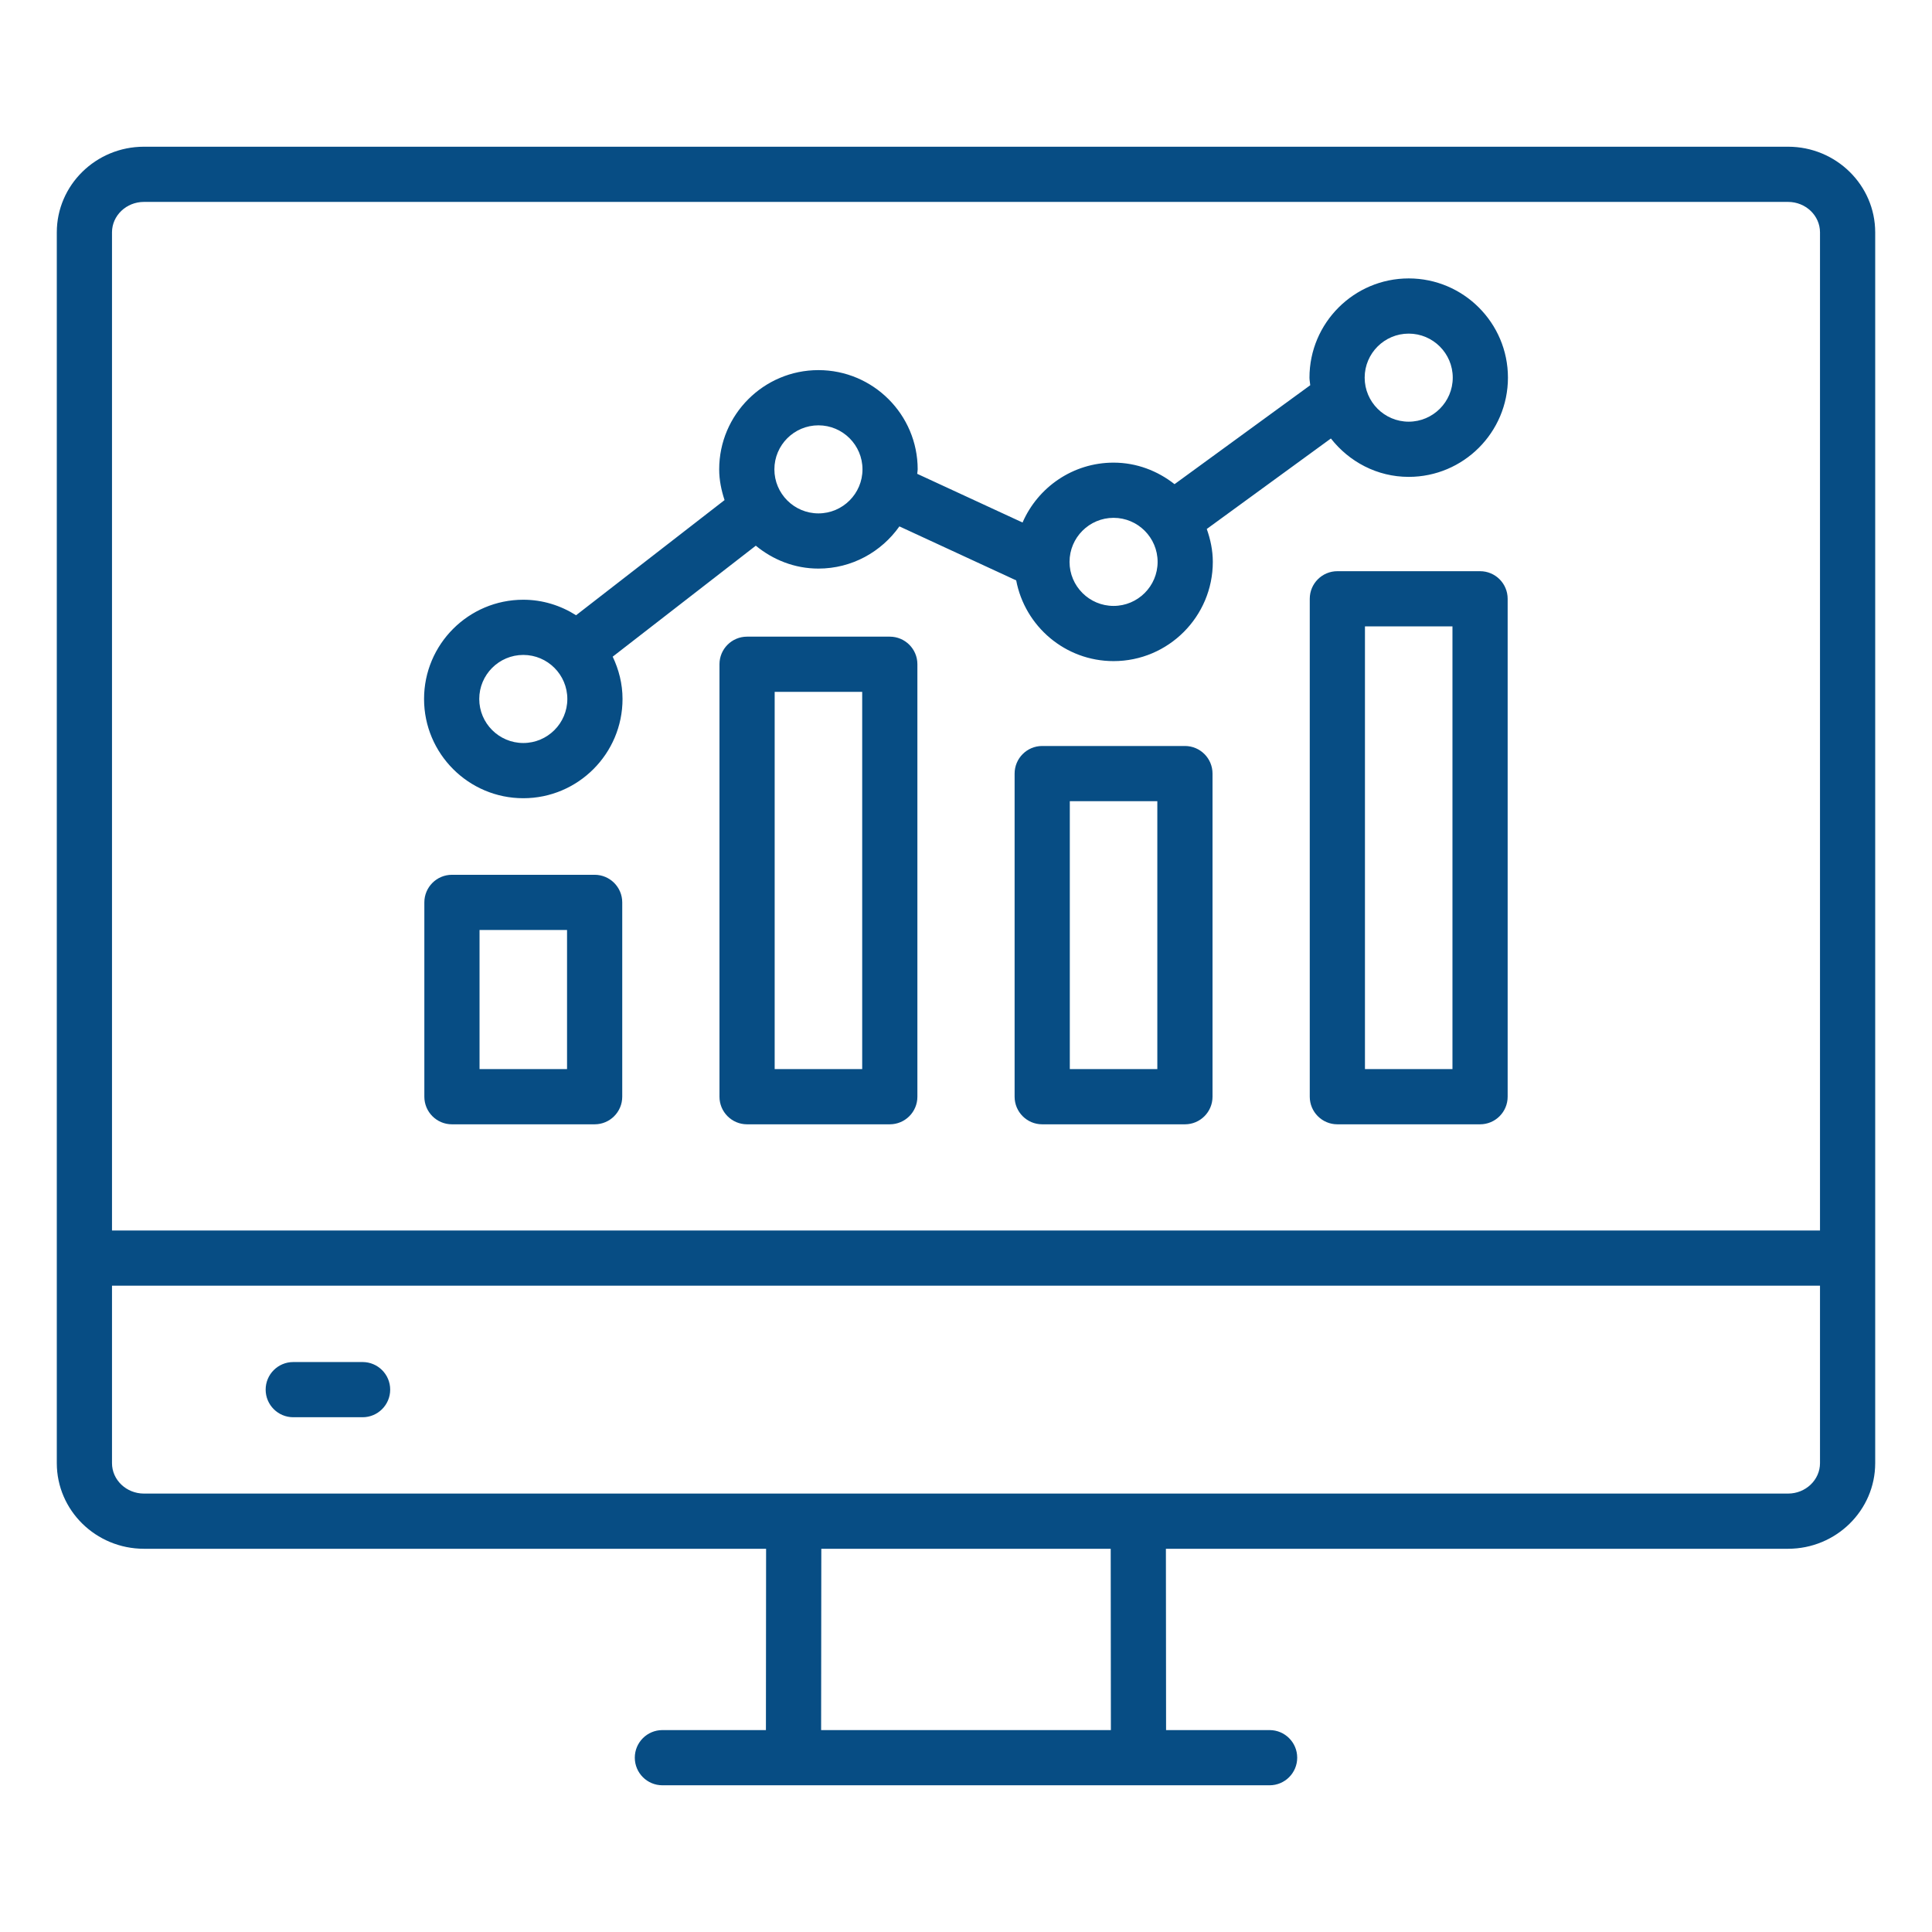
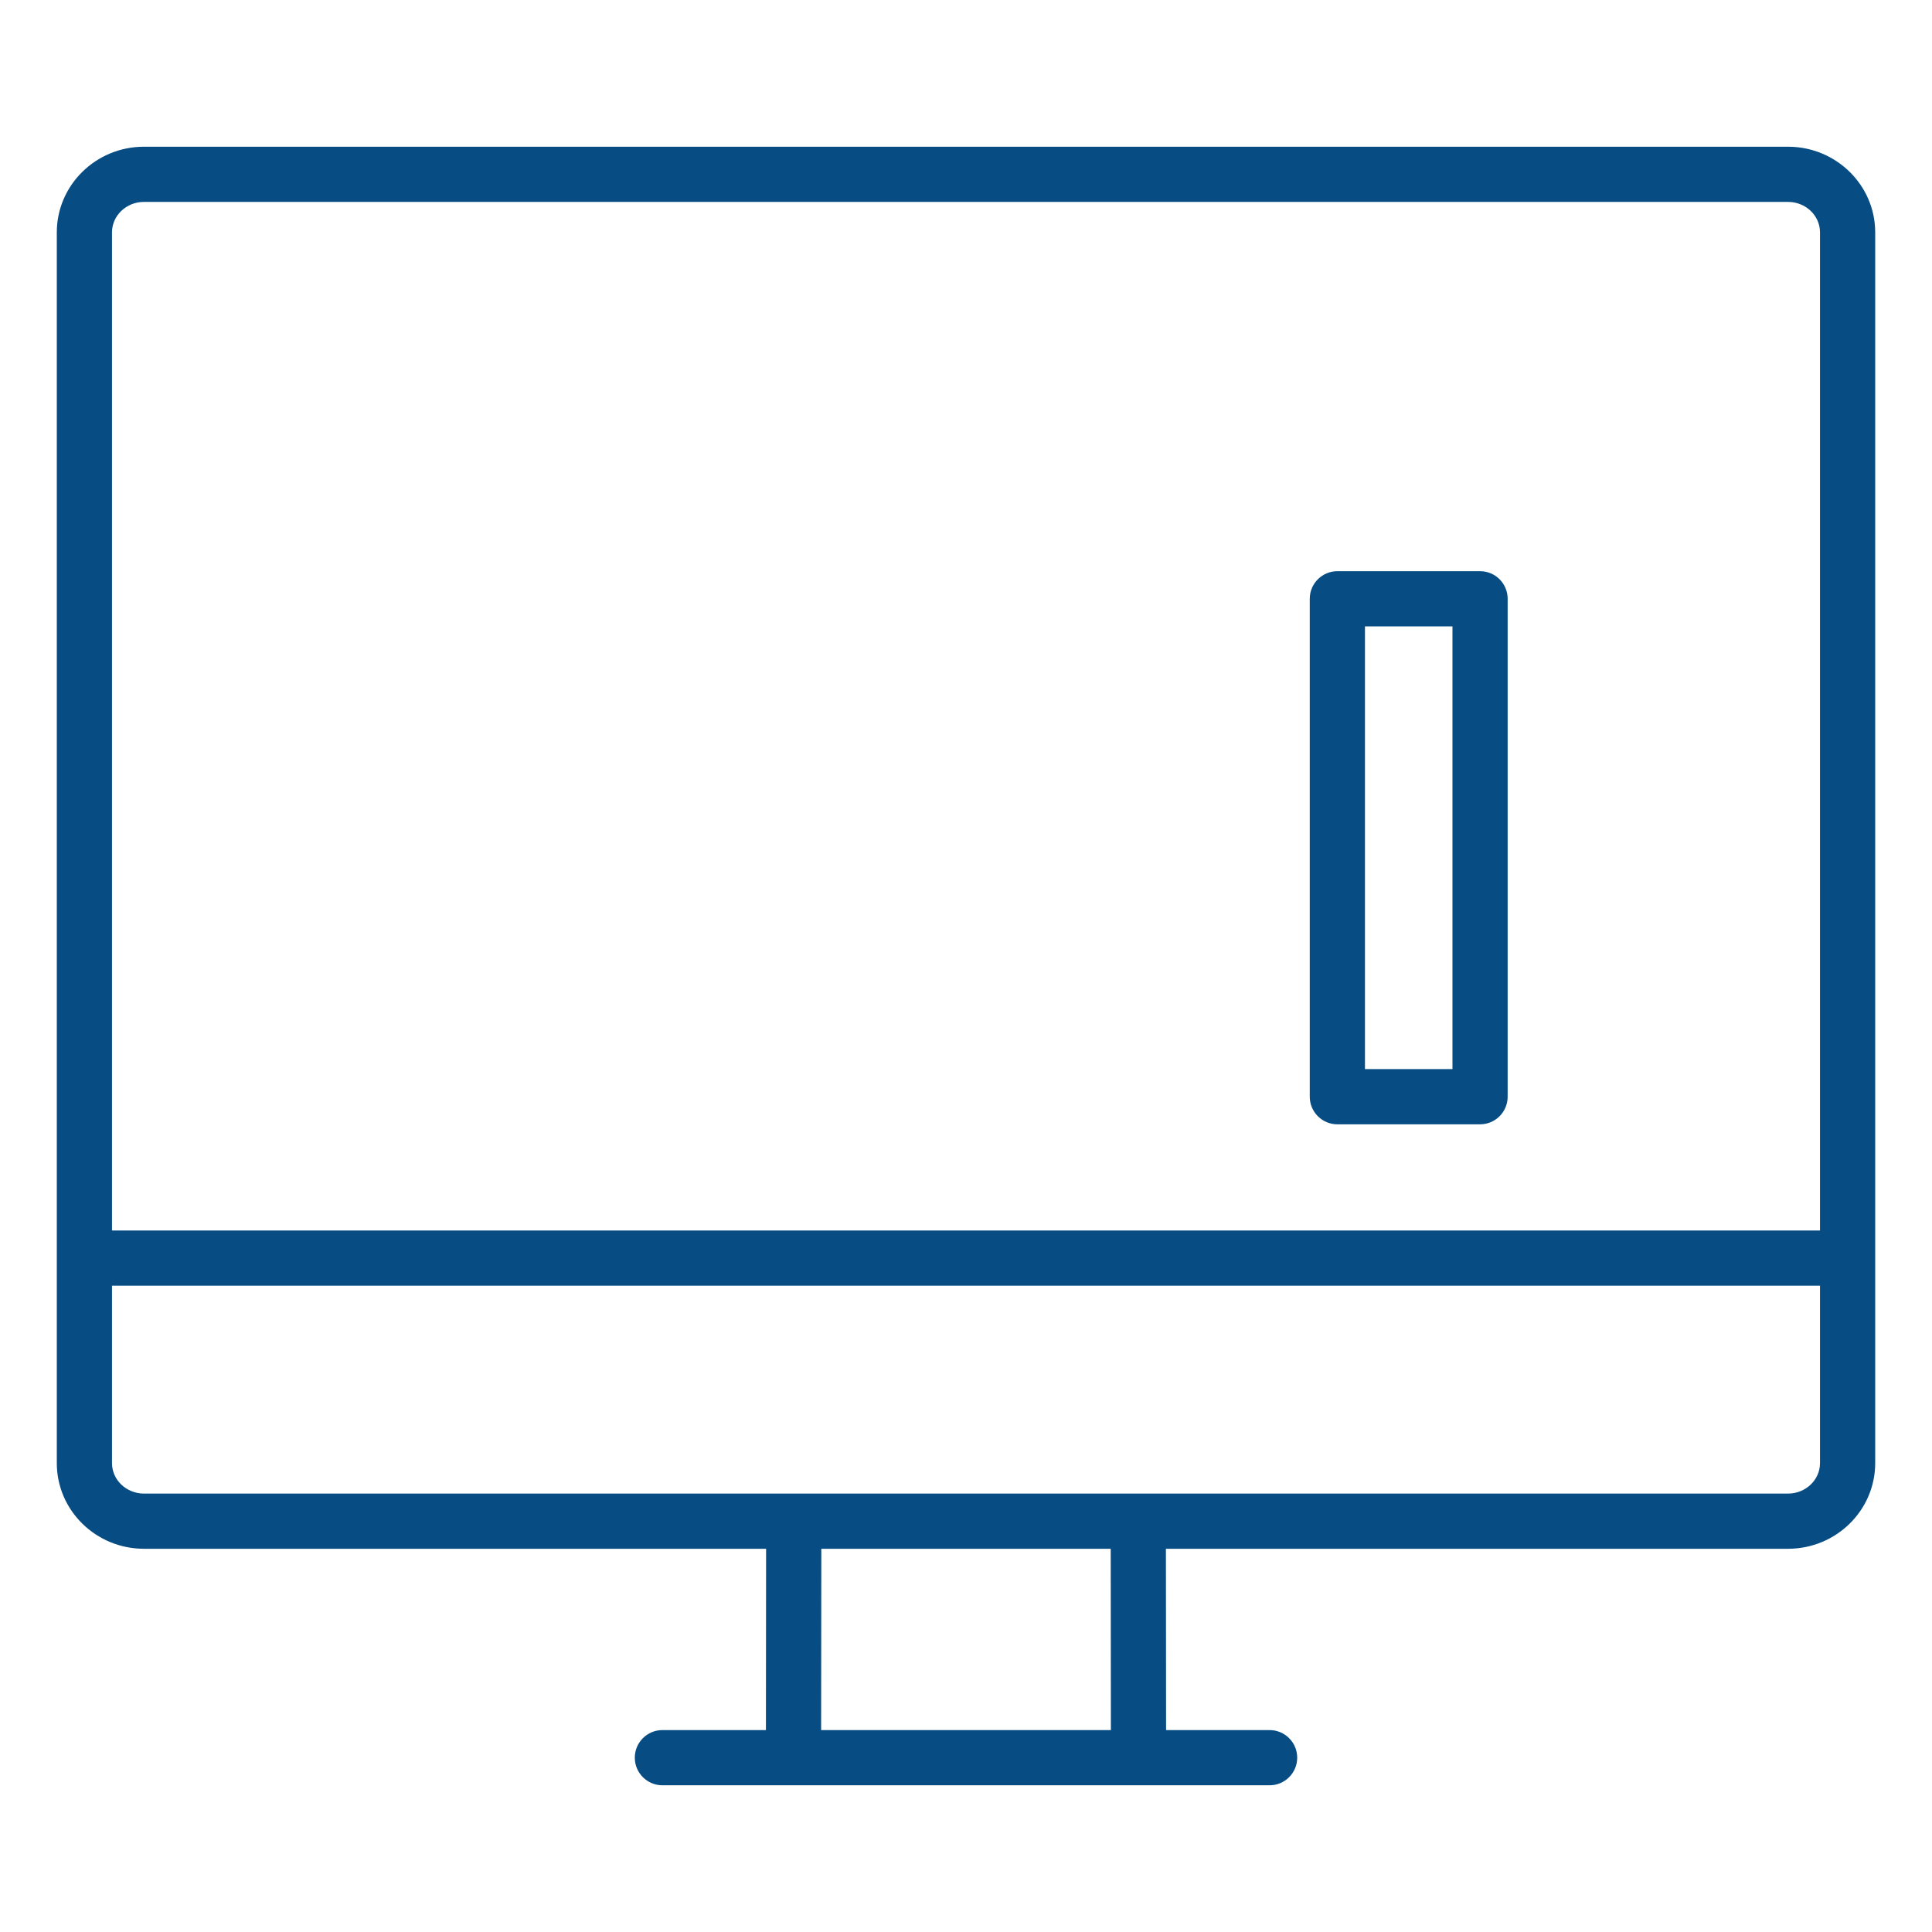
<svg xmlns="http://www.w3.org/2000/svg" width="100" height="100" viewBox="0 0 100 100" fill="none">
  <path d="M76.608 29.565H69.222C68.433 29.565 67.793 30.204 67.793 30.993V56.766C67.793 57.554 68.433 58.194 69.222 58.194H76.608C77.397 58.194 78.036 57.554 78.036 56.766V30.993C78.036 30.204 77.397 29.565 76.608 29.565ZM75.179 55.337H70.65V32.422H75.179V55.337Z" fill="#074D84" />
-   <path d="M61.332 38.612H53.945C53.156 38.612 52.516 39.252 52.516 40.041V56.766C52.516 57.554 53.156 58.194 53.945 58.194H61.332C62.121 58.194 62.76 57.554 62.76 56.766V40.041C62.76 39.252 62.121 38.612 61.332 38.612ZM59.903 55.337H55.373V41.47H59.903V55.337Z" fill="#074D84" />
-   <path d="M46.055 32.953H38.668C37.879 32.953 37.24 33.592 37.24 34.381V56.766C37.24 57.554 37.879 58.194 38.668 58.194H46.055C46.844 58.194 47.484 57.554 47.484 56.766V34.381C47.484 33.592 46.844 32.953 46.055 32.953ZM44.627 55.337H40.097V35.81H44.627V55.337Z" fill="#074D84" />
-   <path d="M30.779 45.279H23.392C22.603 45.279 21.964 45.919 21.964 46.708V56.766C21.964 57.554 22.603 58.194 23.392 58.194H30.779C31.567 58.194 32.207 57.554 32.207 56.766V46.708C32.207 45.919 31.567 45.279 30.779 45.279ZM29.35 55.337H24.821V48.136H29.35V55.337Z" fill="#074D84" />
-   <path d="M27.086 41.316C29.918 41.316 32.222 39.011 32.222 36.179C32.222 35.393 32.03 34.656 31.713 33.989L39.12 28.245C40.007 28.974 41.127 29.43 42.362 29.43C44.094 29.43 45.622 28.563 46.553 27.246L52.598 30.041C53.049 32.416 55.133 34.219 57.638 34.219C60.471 34.219 62.775 31.915 62.775 29.083C62.775 28.483 62.652 27.916 62.462 27.38L68.887 22.696C69.828 23.896 71.274 24.683 72.914 24.683C75.747 24.683 78.051 22.379 78.051 19.547C78.051 16.715 75.747 14.411 72.914 14.411C70.082 14.411 67.778 16.715 67.778 19.547C67.778 19.681 67.808 19.807 67.818 19.939L60.794 25.06C59.92 24.373 58.833 23.946 57.638 23.946C55.53 23.946 53.718 25.225 52.927 27.045L47.475 24.525C47.479 24.447 47.499 24.373 47.499 24.294C47.499 21.461 45.195 19.157 42.362 19.157C39.529 19.157 37.225 21.461 37.225 24.294C37.225 24.852 37.337 25.381 37.503 25.884L29.817 31.845C29.024 31.343 28.091 31.042 27.086 31.042C24.253 31.042 21.949 33.346 21.949 36.179C21.949 39.011 24.253 41.316 27.086 41.316ZM72.914 17.268C74.171 17.268 75.194 18.29 75.194 19.547C75.194 20.803 74.171 21.826 72.914 21.826C71.658 21.826 70.635 20.803 70.635 19.547C70.635 18.29 71.658 17.268 72.914 17.268ZM57.638 26.803C58.895 26.803 59.918 27.826 59.918 29.083C59.918 30.34 58.895 31.362 57.638 31.362C56.381 31.362 55.359 30.34 55.359 29.083C55.359 27.826 56.381 26.803 57.638 26.803ZM42.362 22.015C43.619 22.015 44.642 23.037 44.642 24.294C44.642 25.55 43.619 26.573 42.362 26.573C41.105 26.573 40.082 25.55 40.082 24.294C40.082 23.037 41.105 22.015 42.362 22.015ZM27.086 33.899C28.342 33.899 29.365 34.922 29.365 36.179C29.365 37.436 28.342 38.458 27.086 38.458C25.829 38.458 24.806 37.436 24.806 36.179C24.806 34.922 25.829 33.899 27.086 33.899Z" fill="#074D84" />
  <path d="M97.06 75.732V12.027C97.06 9.583 95.037 7.594 92.55 7.594H7.45C4.963 7.594 2.94 9.583 2.94 12.027V75.732C2.94 78.176 4.963 80.164 7.45 80.164H39.653L39.644 89.549H34.286C33.497 89.549 32.857 90.188 32.857 90.977C32.857 91.766 33.497 92.406 34.286 92.406H41.072H58.929H65.714C66.503 92.406 67.143 91.766 67.143 90.977C67.143 90.188 66.503 89.549 65.714 89.549H60.356L60.347 80.164H92.55C95.037 80.164 97.06 78.176 97.06 75.732ZM7.45 10.451H92.55C93.461 10.451 94.203 11.158 94.203 12.027V63.69H5.797V12.027C5.797 11.158 6.539 10.451 7.45 10.451ZM5.797 75.732V66.547H94.203V75.732C94.203 76.6 93.461 77.307 92.55 77.307H58.917H41.083H7.45C6.539 77.307 5.797 76.6 5.797 75.732ZM57.499 89.549H42.501L42.511 80.164H57.49L57.499 89.549Z" fill="#074D84" />
-   <path d="M18.767 70.499H15.179C14.39 70.499 13.75 71.138 13.75 71.927C13.75 72.716 14.39 73.356 15.179 73.356H18.767C19.556 73.356 20.196 72.716 20.196 71.927C20.196 71.138 19.556 70.499 18.767 70.499Z" fill="#074D84" />
</svg>